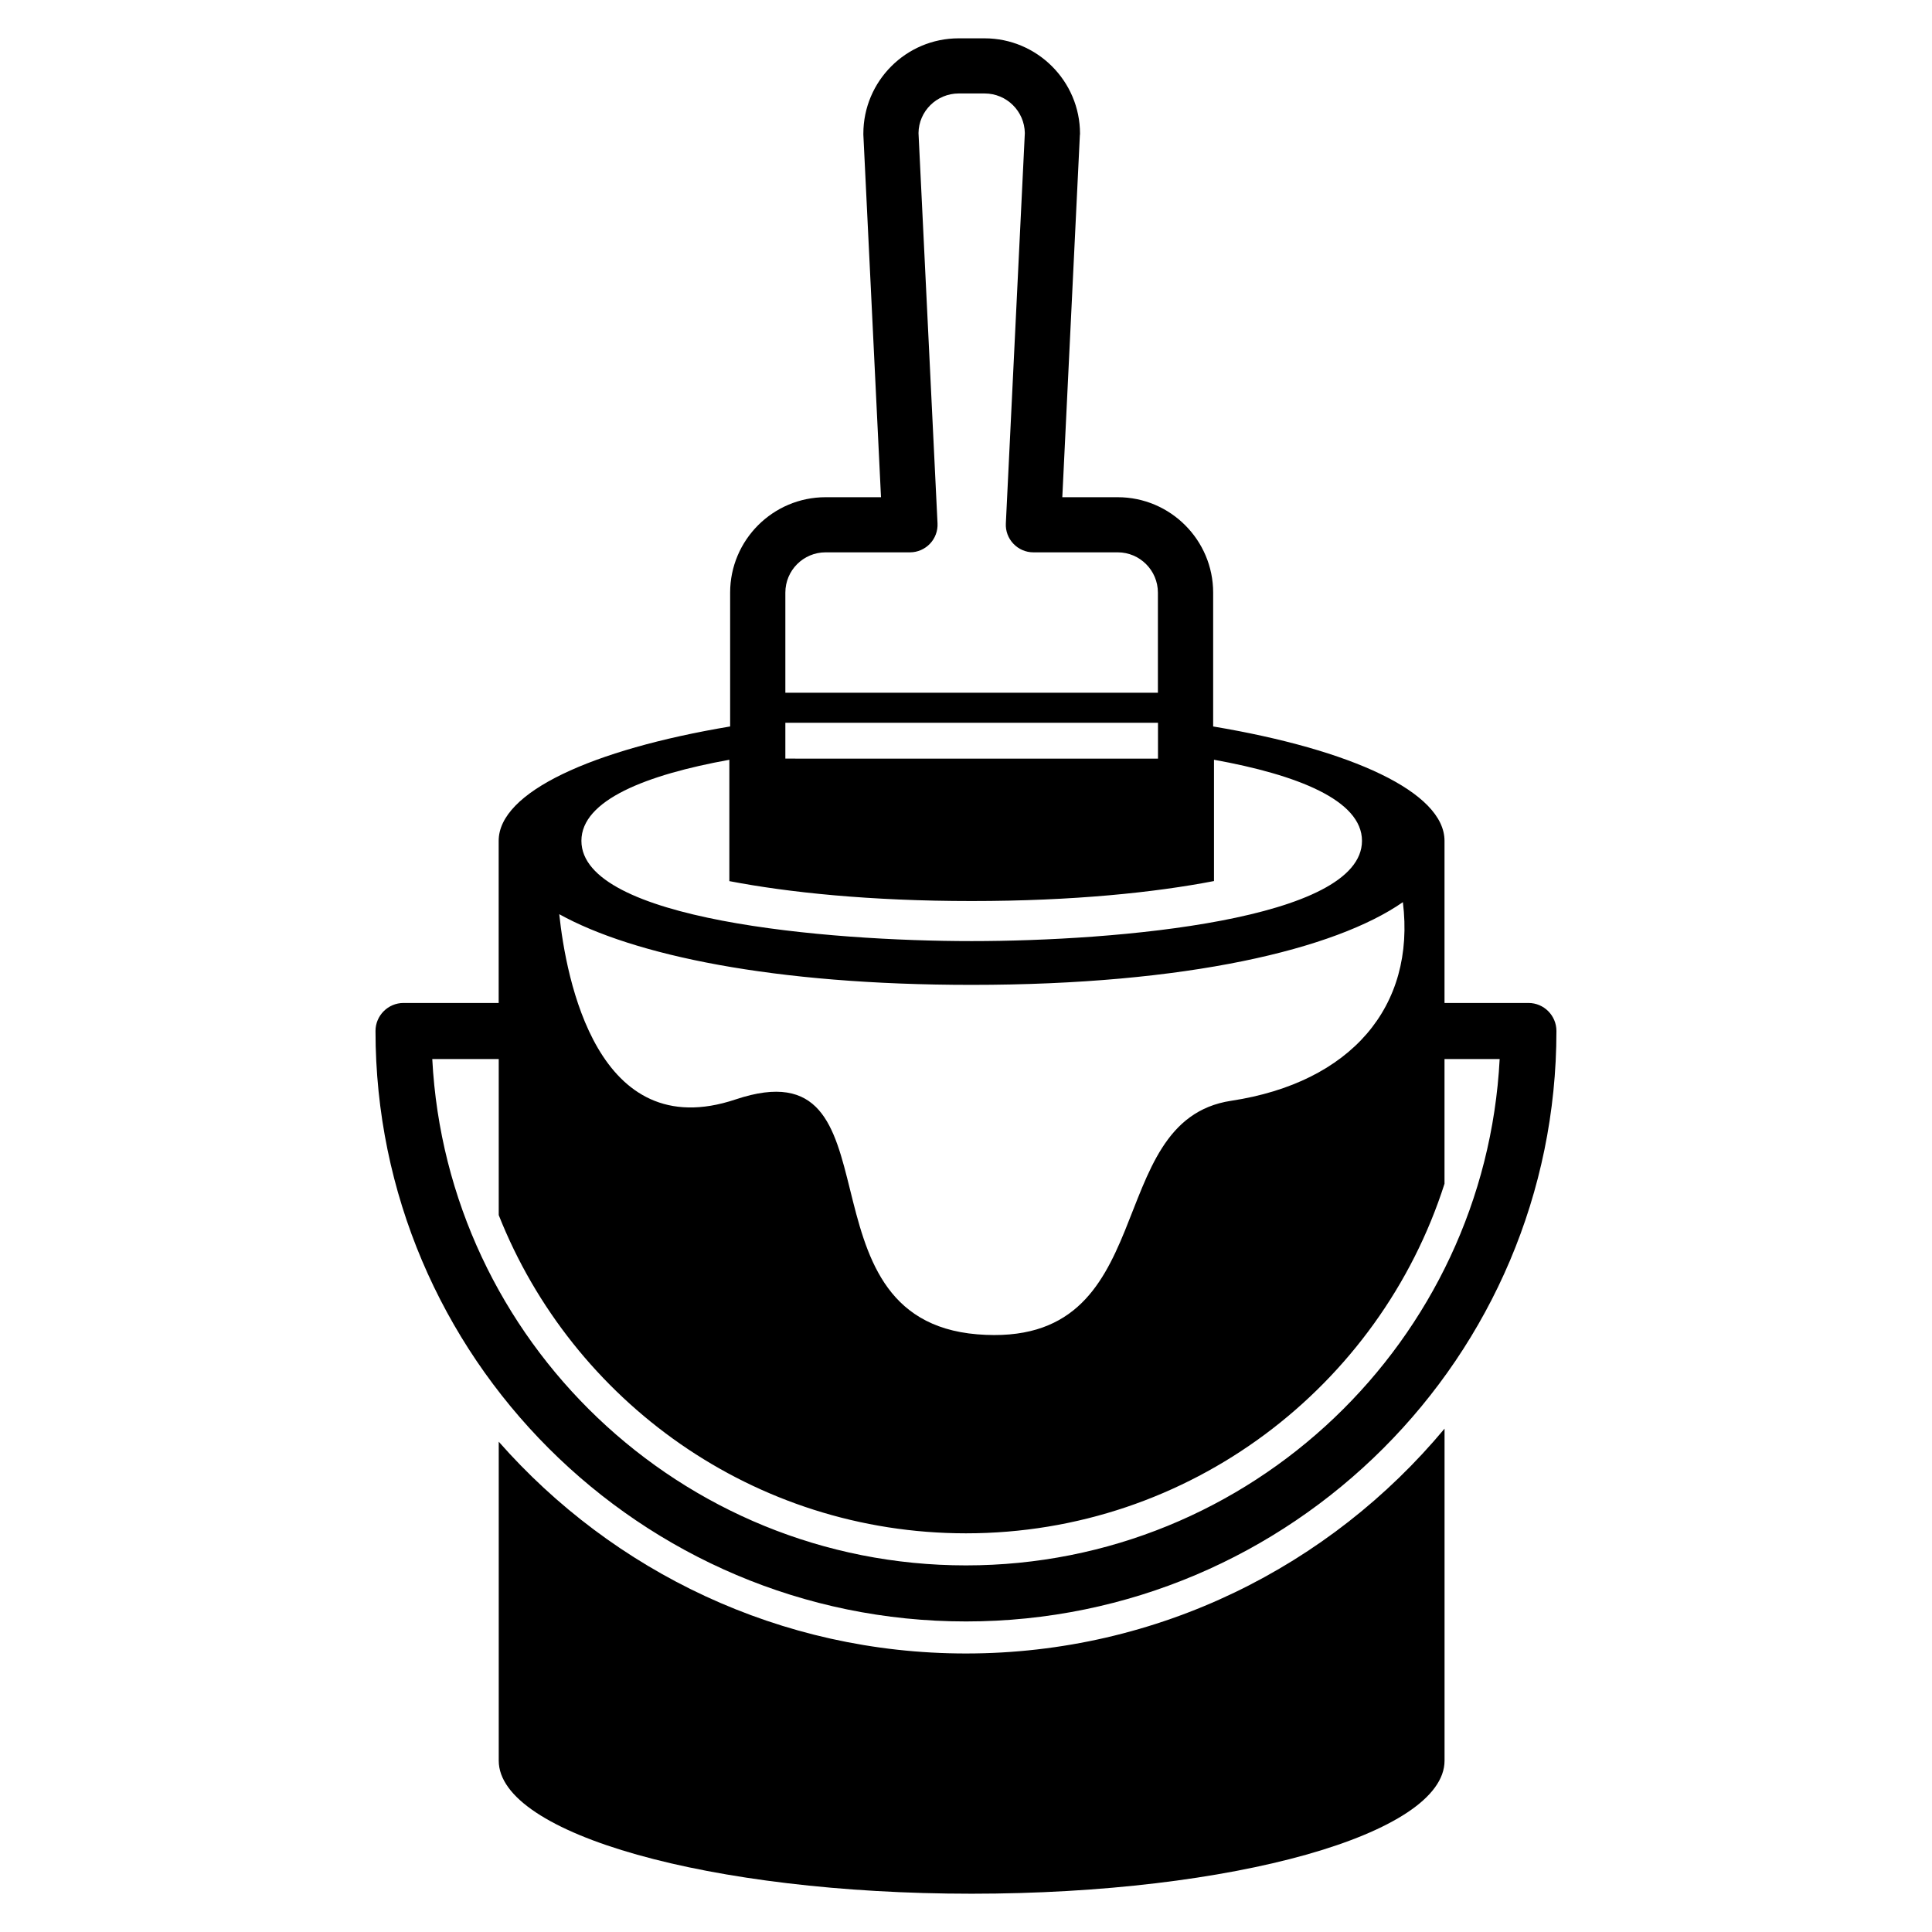
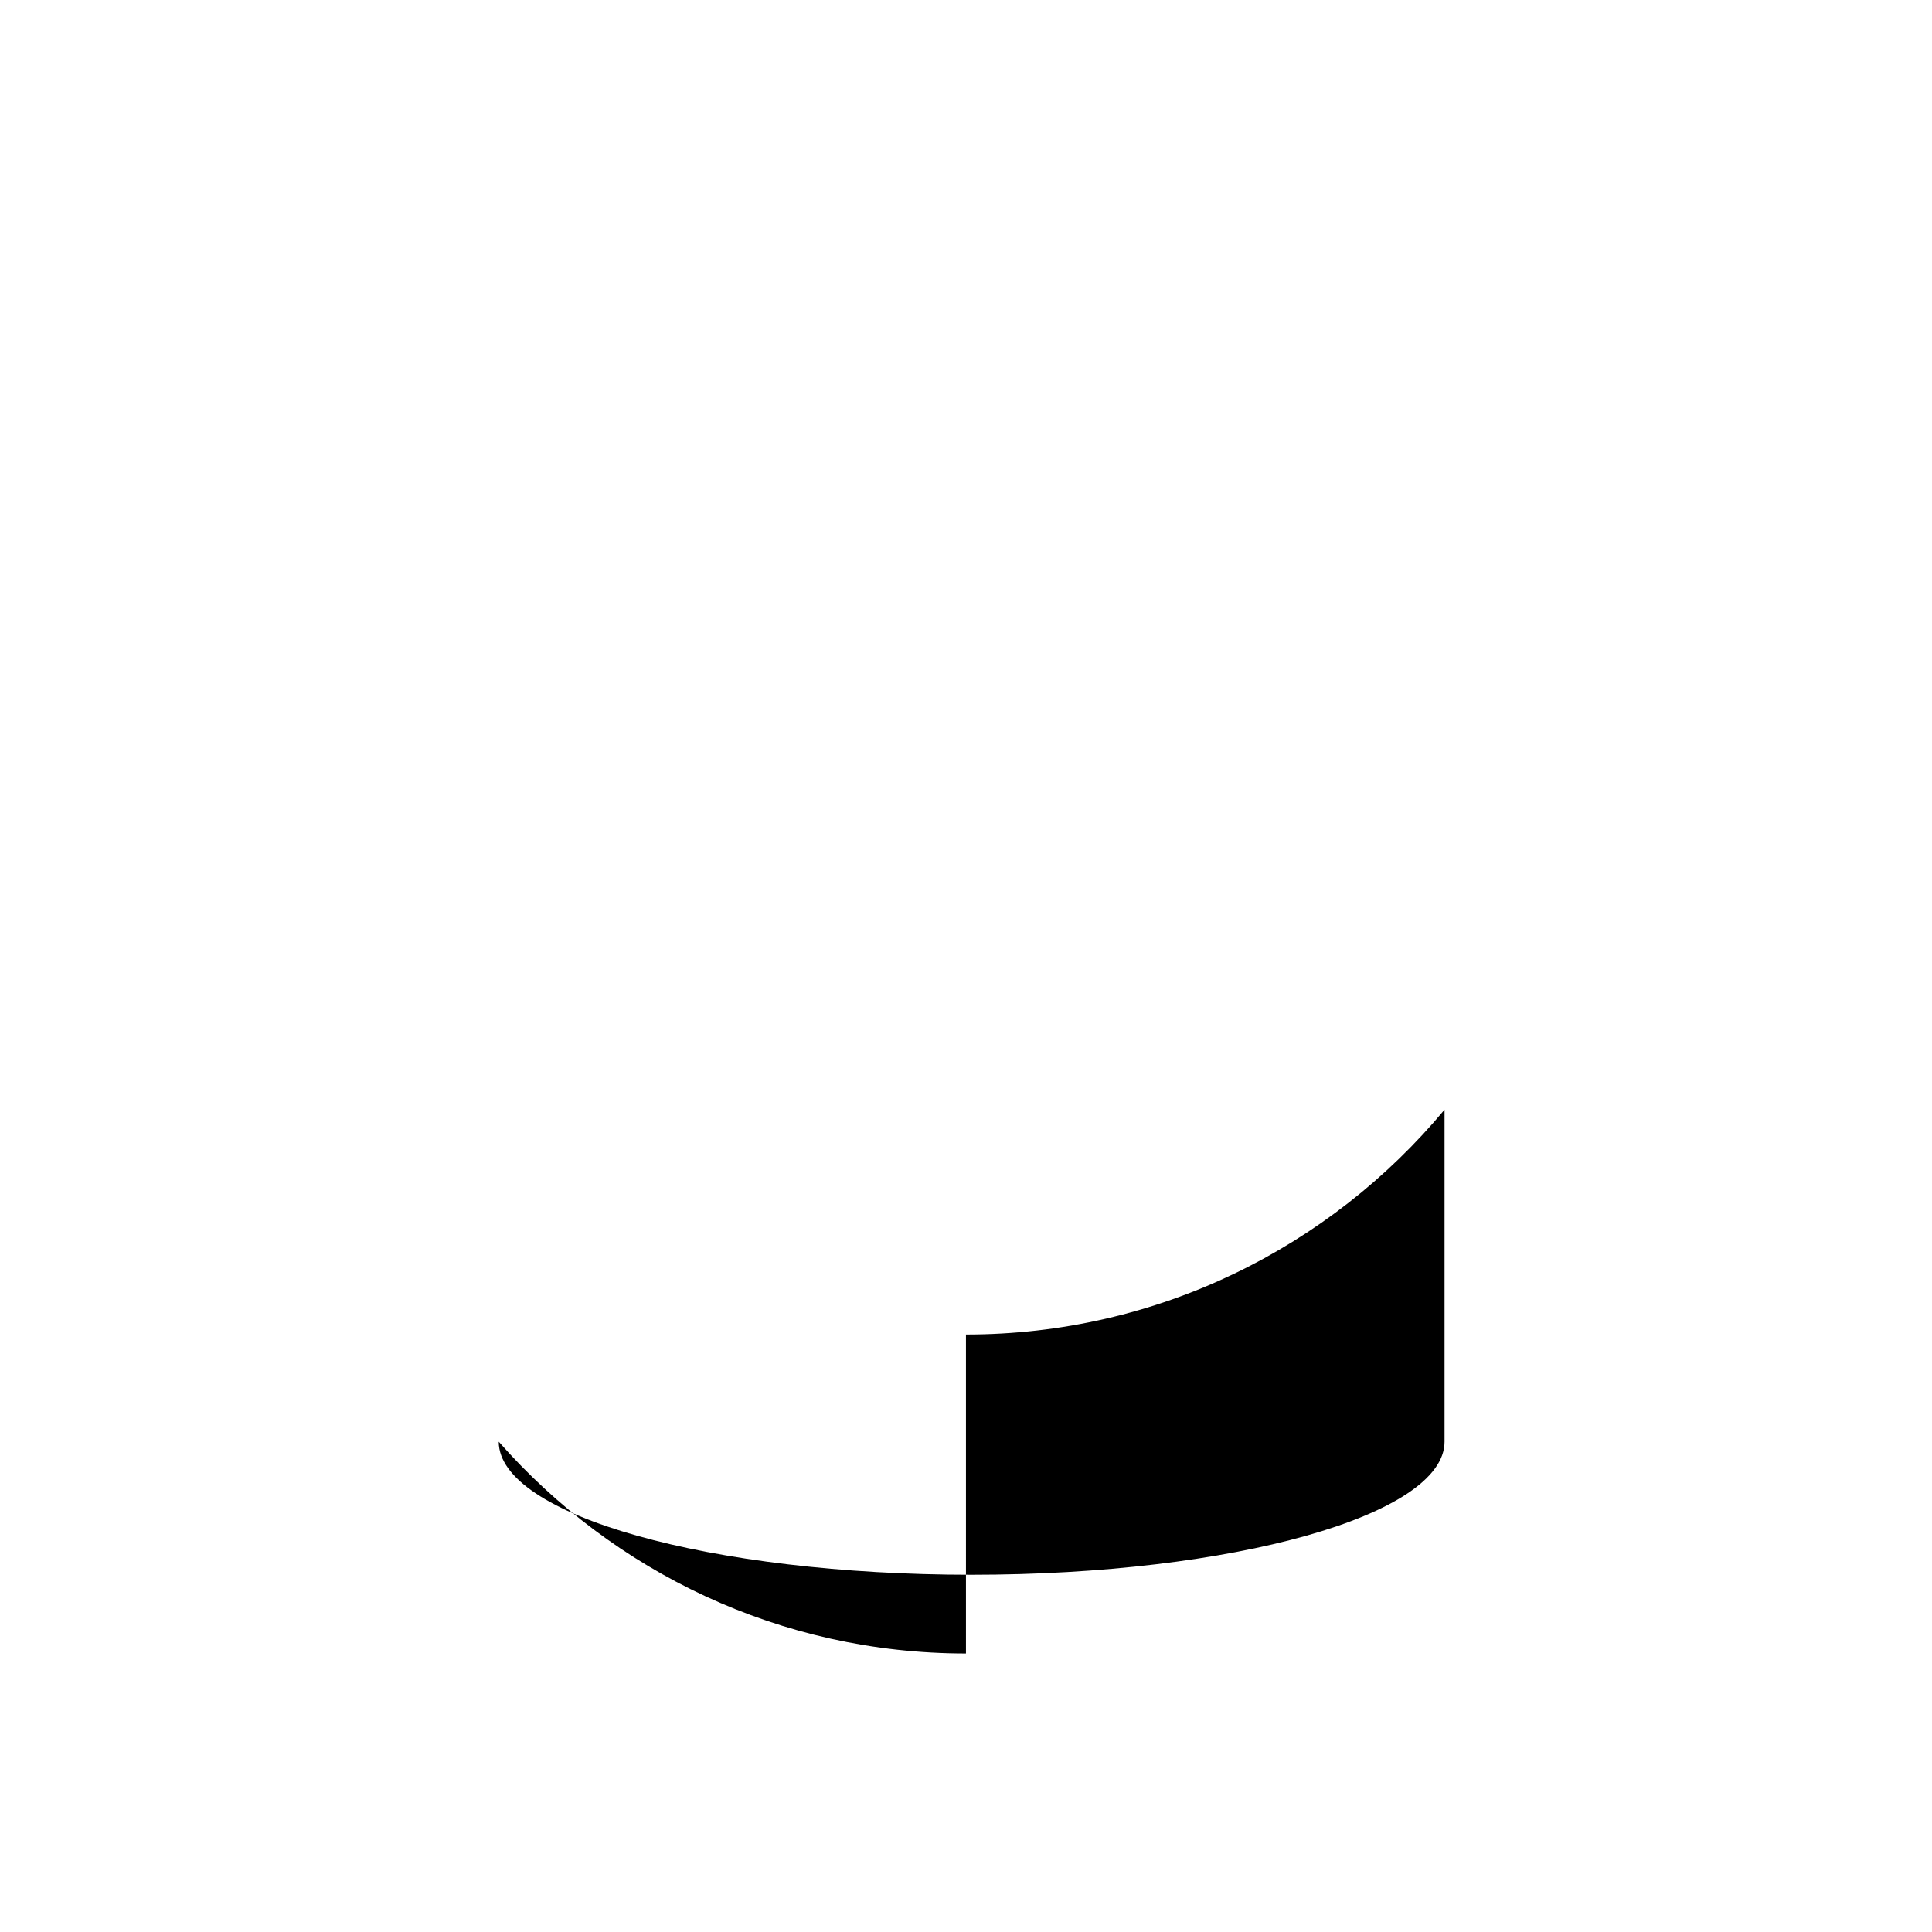
<svg xmlns="http://www.w3.org/2000/svg" fill="#000000" width="800px" height="800px" version="1.1" viewBox="144 144 512 512">
  <g>
-     <path d="m399.99 582.19c-49.277 0-93.559-21.738-123.82-56.125v84.527c0 19.457 56.109 35.262 125.32 35.262 69.246 0 125.33-15.805 125.33-35.262v-87.988c-30.301 36.375-75.875 59.586-126.83 59.586z" />
-     <path d="m399.99 573.7c86.312 0 156.48-70.199 156.48-156.48 0-4.086-3.32-7.422-7.402-7.422h-22.258v-42.965c0-12.887-24.609-24.16-61.312-30.312v-35.469c0-13.926-11.348-25.285-25.293-25.285h-14.684l4.656-95.988c0.035-0.113 0.035-0.223 0.035-0.352 0-13.918-11.363-25.27-25.297-25.27h-6.856c-13.949 0-25.262 11.348-25.262 25.27v0.242l4.676 96.098h-14.684c-13.949 0-25.297 11.352-25.297 25.285v35.469c-36.707 6.152-61.34 17.426-61.34 30.312v42.965h-25.211c-4.098 0-7.43 3.336-7.43 7.422 0.016 86.285 70.219 156.48 156.48 156.48zm70.266-137.98c-34.953 5.312-17.688 65.898-67.266 61.891-49.512-4.082-19.027-77.352-64.078-62.242-36.746 12.297-44.91-32.199-46.703-49.098 19.586 10.848 56.695 18.73 109.28 18.73 57.109 0 96.375-9.449 114.29-21.922 3.398 27.66-13.727 47.812-45.516 52.641zm-118.13-134.67c0-5.891 4.769-10.676 10.676-10.676h22.359c2 0 3.894-0.828 5.285-2.277 1.371-1.438 2.106-3.383 2.008-5.387l-5.039-103.44c0.055-5.812 4.832-10.5 10.652-10.5h6.856c5.856 0 10.578 4.691 10.668 10.5l-5.031 103.44c-0.105 2 0.617 3.945 2.004 5.387 1.371 1.449 3.285 2.277 5.262 2.277h22.379c5.859 0 10.652 4.785 10.652 10.676v26.527l-98.73 0.004zm0 34.492h98.754v9.5l-98.754-0.004zm-14.84 9.805v32.16c15.605 3 37.266 5.277 64.203 5.277 26.977 0 48.617-2.277 64.23-5.297v-32.145c21.965 3.973 39.219 10.676 39.219 21.484 0 20.988-65.016 26.574-103.44 26.574-38.402 0-103.42-5.586-103.42-26.574-0.004-10.797 17.238-17.504 39.211-21.48zm-61.117 79.312v41.355c19.516 49.336 67.633 84.332 123.82 84.332 59.309 0 109.65-38.977 126.82-92.641v-33.051h14.617c-3.891 74.652-65.816 134.19-141.44 134.19-75.578 0-137.54-59.539-141.43-134.19z" />
+     <path d="m399.99 582.19c-49.277 0-93.559-21.738-123.82-56.125c0 19.457 56.109 35.262 125.32 35.262 69.246 0 125.33-15.805 125.33-35.262v-87.988c-30.301 36.375-75.875 59.586-126.83 59.586z" />
  </g>
</svg>